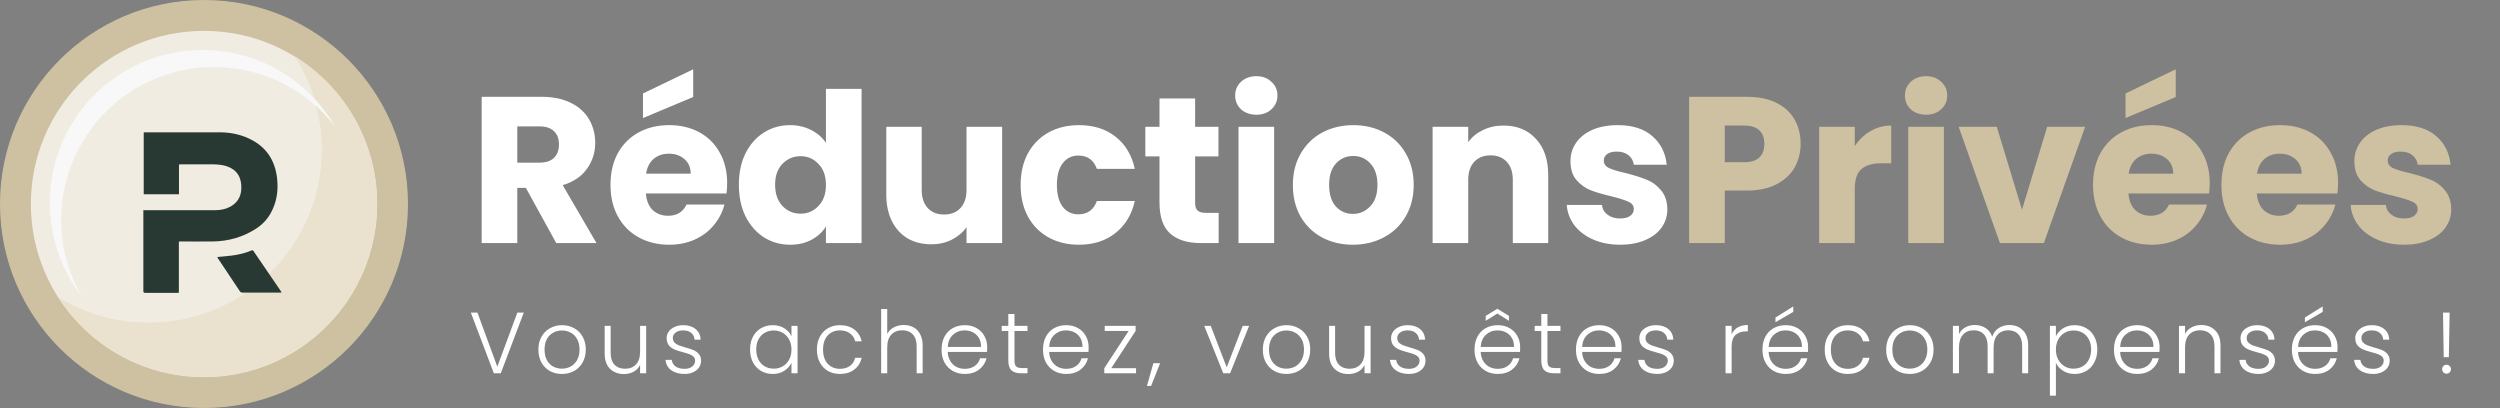
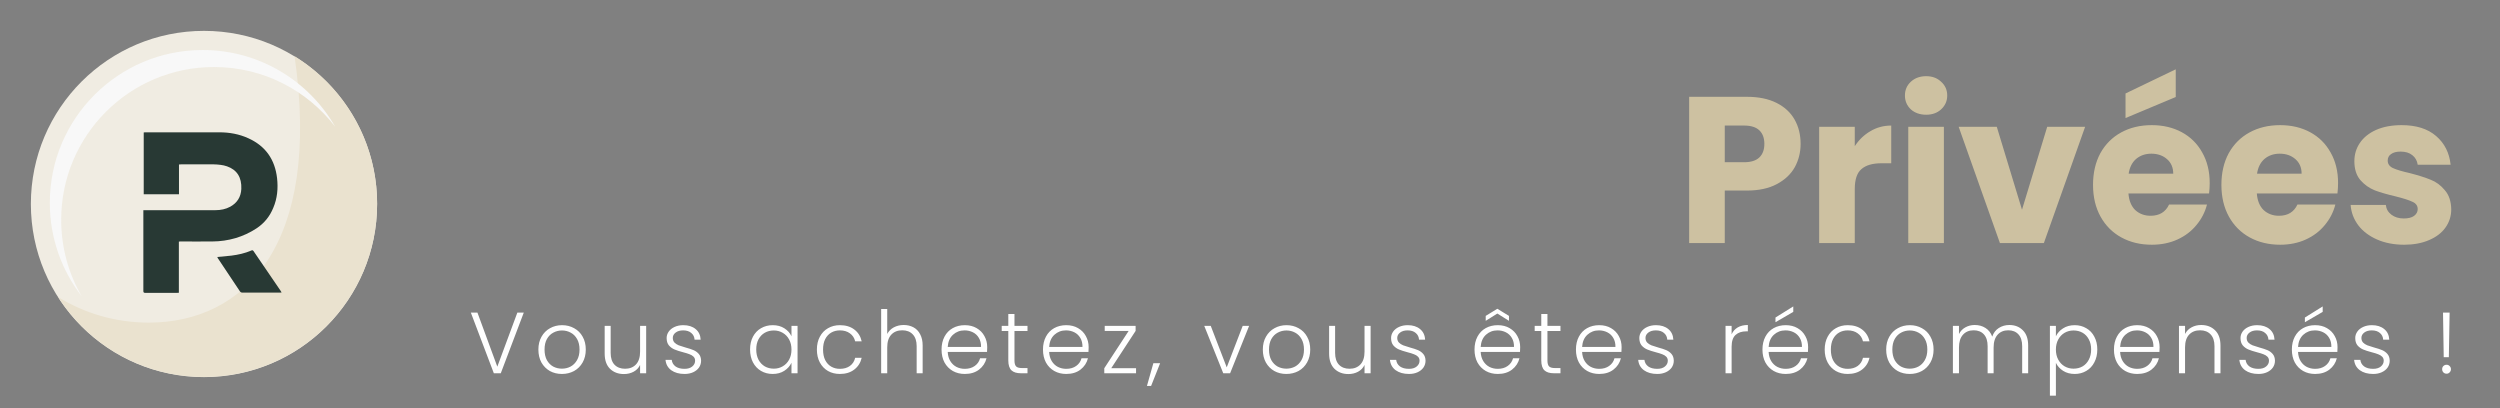
<svg xmlns="http://www.w3.org/2000/svg" width="288" height="47" viewBox="0 0 288 47" fill="none">
  <rect x="0" y="0" width="288" height="47" fill="#808080" stroke="none" />
-   <path d="M23.5 47C36.479 47 47 36.479 47 23.5C47 10.521 36.479 0 23.5 0C10.521 0 0 10.521 0 23.5C0 36.479 10.521 47 23.5 47Z" fill="#CDC1A1" />
  <path d="M23.5 43.444C34.515 43.444 43.444 34.515 43.444 23.5C43.444 12.485 34.515 3.556 23.5 3.556C12.485 3.556 3.556 12.485 3.556 23.5C3.556 34.515 12.485 43.444 23.5 43.444Z" fill="#F0ECE2" />
-   <path d="M33.935 6.478C35.921 9.579 37.072 13.265 37.072 17.221C37.072 28.236 28.143 37.165 17.128 37.165C13.303 37.165 9.729 36.087 6.693 34.22C10.238 39.754 16.441 43.422 23.5 43.422C34.515 43.422 43.444 34.492 43.444 23.477C43.444 16.288 39.64 9.987 33.935 6.478Z" fill="#EAE2CF" />
+   <path d="M33.935 6.478C37.072 28.236 28.143 37.165 17.128 37.165C13.303 37.165 9.729 36.087 6.693 34.22C10.238 39.754 16.441 43.422 23.5 43.422C34.515 43.422 43.444 34.492 43.444 23.477C43.444 16.288 39.64 9.987 33.935 6.478Z" fill="#EAE2CF" />
  <path d="M7.049 25.326C7.049 15.602 14.931 7.72 24.655 7.72C30.338 7.72 35.392 10.414 38.61 14.593C35.571 9.315 29.873 5.762 23.345 5.762C13.621 5.762 5.739 13.644 5.739 23.368C5.739 27.408 7.101 31.129 9.389 34.1C7.901 31.517 7.049 28.52 7.049 25.326Z" fill="#F8F8F8" />
  <path d="M20.619 18.948C20.619 20.107 20.619 21.237 20.619 22.381C19.26 22.381 17.916 22.381 16.557 22.381C16.557 20.007 16.557 17.646 16.557 15.258C16.628 15.258 16.685 15.243 16.743 15.243C19.589 15.243 22.436 15.243 25.268 15.243C26.427 15.243 27.557 15.443 28.616 15.93C30.604 16.831 31.677 18.39 31.92 20.536C32.049 21.709 31.948 22.853 31.476 23.955C31.076 24.927 30.447 25.714 29.56 26.301C28.015 27.316 26.298 27.803 24.467 27.817C23.237 27.831 22.007 27.817 20.776 27.817C20.734 27.817 20.676 27.831 20.605 27.831C20.605 29.791 20.605 31.751 20.605 33.725C20.505 33.725 20.448 33.739 20.376 33.739C19.16 33.739 17.959 33.739 16.743 33.739C16.557 33.739 16.514 33.682 16.514 33.51C16.514 30.492 16.514 27.474 16.514 24.441C16.514 24.37 16.514 24.312 16.514 24.212C16.614 24.212 16.7 24.212 16.785 24.212C19.46 24.212 22.15 24.212 24.825 24.212C25.425 24.212 25.998 24.098 26.527 23.812C27.328 23.368 27.757 22.682 27.8 21.766C27.857 20.436 27.299 19.563 26.155 19.163C25.912 19.077 25.654 19.02 25.397 18.991C25.139 18.948 24.882 18.948 24.624 18.934C23.38 18.934 22.121 18.934 20.877 18.934C20.819 18.948 20.734 18.948 20.619 18.948Z" fill="#283934" />
  <path d="M25.025 29.606C25.583 29.549 26.126 29.506 26.656 29.448C27.442 29.348 28.215 29.177 28.944 28.862C29.044 28.819 29.116 28.805 29.202 28.919C30.26 30.464 31.305 32.009 32.363 33.554C32.392 33.597 32.406 33.64 32.435 33.697C32.349 33.697 32.277 33.711 32.22 33.711C30.804 33.711 29.373 33.711 27.957 33.711C27.829 33.711 27.729 33.682 27.643 33.568C26.799 32.295 25.94 31.022 25.096 29.749C25.082 29.72 25.068 29.663 25.025 29.606Z" fill="#283934" />
  <path d="M60.34 36.01L57.69 43H56.89L54.24 36.01H55L57.29 42.24L59.6 36.01H60.34ZM64.732 43.08C64.219 43.08 63.755 42.967 63.342 42.74C62.935 42.507 62.612 42.18 62.372 41.76C62.139 41.333 62.022 40.837 62.022 40.27C62.022 39.703 62.142 39.21 62.382 38.79C62.622 38.363 62.949 38.037 63.362 37.81C63.775 37.577 64.239 37.46 64.752 37.46C65.265 37.46 65.728 37.577 66.142 37.81C66.562 38.037 66.888 38.363 67.122 38.79C67.362 39.21 67.482 39.703 67.482 40.27C67.482 40.83 67.362 41.323 67.122 41.75C66.882 42.177 66.552 42.507 66.132 42.74C65.712 42.967 65.245 43.08 64.732 43.08ZM64.732 42.47C65.092 42.47 65.425 42.39 65.732 42.23C66.038 42.063 66.285 41.817 66.472 41.49C66.665 41.157 66.762 40.75 66.762 40.27C66.762 39.79 66.668 39.387 66.482 39.06C66.295 38.727 66.049 38.48 65.742 38.32C65.435 38.153 65.102 38.07 64.742 38.07C64.382 38.07 64.049 38.153 63.742 38.32C63.435 38.48 63.188 38.727 63.002 39.06C62.822 39.387 62.732 39.79 62.732 40.27C62.732 40.75 62.822 41.157 63.002 41.49C63.188 41.817 63.432 42.063 63.732 42.23C64.038 42.39 64.372 42.47 64.732 42.47ZM74.438 37.54V43H73.738V42.04C73.578 42.38 73.331 42.64 72.998 42.82C72.665 43 72.291 43.09 71.878 43.09C71.225 43.09 70.691 42.89 70.278 42.49C69.865 42.083 69.658 41.497 69.658 40.73V37.54H70.348V40.65C70.348 41.243 70.495 41.697 70.788 42.01C71.088 42.323 71.495 42.48 72.008 42.48C72.534 42.48 72.954 42.313 73.268 41.98C73.581 41.647 73.738 41.157 73.738 40.51V37.54H74.438ZM78.866 43.08C78.239 43.08 77.726 42.937 77.326 42.65C76.933 42.357 76.713 41.96 76.666 41.46H77.386C77.419 41.767 77.563 42.017 77.816 42.21C78.076 42.397 78.423 42.49 78.856 42.49C79.236 42.49 79.533 42.4 79.746 42.22C79.966 42.04 80.076 41.817 80.076 41.55C80.076 41.363 80.016 41.21 79.896 41.09C79.776 40.97 79.623 40.877 79.436 40.81C79.256 40.737 79.009 40.66 78.696 40.58C78.289 40.473 77.959 40.367 77.706 40.26C77.453 40.153 77.236 39.997 77.056 39.79C76.883 39.577 76.796 39.293 76.796 38.94C76.796 38.673 76.876 38.427 77.036 38.2C77.196 37.973 77.423 37.793 77.716 37.66C78.009 37.527 78.343 37.46 78.716 37.46C79.303 37.46 79.776 37.61 80.136 37.91C80.496 38.203 80.689 38.61 80.716 39.13H80.016C79.996 38.81 79.869 38.553 79.636 38.36C79.409 38.16 79.096 38.06 78.696 38.06C78.343 38.06 78.056 38.143 77.836 38.31C77.616 38.477 77.506 38.683 77.506 38.93C77.506 39.143 77.569 39.32 77.696 39.46C77.829 39.593 77.993 39.7 78.186 39.78C78.379 39.853 78.639 39.937 78.966 40.03C79.359 40.137 79.673 40.24 79.906 40.34C80.139 40.44 80.339 40.587 80.506 40.78C80.673 40.973 80.759 41.23 80.766 41.55C80.766 41.843 80.686 42.107 80.526 42.34C80.366 42.567 80.143 42.747 79.856 42.88C79.569 43.013 79.239 43.08 78.866 43.08ZM86.408 40.26C86.408 39.7 86.518 39.21 86.738 38.79C86.964 38.363 87.274 38.037 87.668 37.81C88.068 37.577 88.518 37.46 89.018 37.46C89.538 37.46 89.984 37.58 90.358 37.82C90.738 38.06 91.011 38.367 91.178 38.74V37.54H91.878V43H91.178V41.79C91.004 42.163 90.728 42.473 90.348 42.72C89.974 42.96 89.528 43.08 89.008 43.08C88.514 43.08 88.068 42.963 87.668 42.73C87.274 42.497 86.964 42.167 86.738 41.74C86.518 41.313 86.408 40.82 86.408 40.26ZM91.178 40.27C91.178 39.83 91.088 39.443 90.908 39.11C90.728 38.777 90.481 38.52 90.168 38.34C89.861 38.16 89.521 38.07 89.148 38.07C88.761 38.07 88.414 38.157 88.108 38.33C87.801 38.503 87.558 38.757 87.378 39.09C87.204 39.417 87.118 39.807 87.118 40.26C87.118 40.707 87.204 41.1 87.378 41.44C87.558 41.773 87.801 42.03 88.108 42.21C88.414 42.383 88.761 42.47 89.148 42.47C89.521 42.47 89.861 42.38 90.168 42.2C90.481 42.02 90.728 41.763 90.908 41.43C91.088 41.097 91.178 40.71 91.178 40.27ZM94.106 40.27C94.106 39.703 94.219 39.21 94.446 38.79C94.672 38.363 94.986 38.037 95.386 37.81C95.786 37.577 96.242 37.46 96.756 37.46C97.429 37.46 97.982 37.627 98.416 37.96C98.856 38.293 99.139 38.747 99.266 39.32H98.516C98.422 38.927 98.219 38.62 97.906 38.4C97.599 38.173 97.216 38.06 96.756 38.06C96.389 38.06 96.059 38.143 95.766 38.31C95.472 38.477 95.239 38.727 95.066 39.06C94.899 39.387 94.816 39.79 94.816 40.27C94.816 40.75 94.899 41.157 95.066 41.49C95.239 41.823 95.472 42.073 95.766 42.24C96.059 42.407 96.389 42.49 96.756 42.49C97.216 42.49 97.599 42.38 97.906 42.16C98.219 41.933 98.422 41.62 98.516 41.22H99.266C99.139 41.78 98.856 42.23 98.416 42.57C97.976 42.91 97.422 43.08 96.756 43.08C96.242 43.08 95.786 42.967 95.386 42.74C94.986 42.507 94.672 42.18 94.446 41.76C94.219 41.333 94.106 40.837 94.106 40.27ZM104.109 37.44C104.522 37.44 104.892 37.527 105.219 37.7C105.552 37.873 105.812 38.14 105.999 38.5C106.192 38.853 106.289 39.287 106.289 39.8V43H105.599V39.88C105.599 39.287 105.449 38.833 105.149 38.52C104.855 38.207 104.452 38.05 103.939 38.05C103.412 38.05 102.992 38.217 102.679 38.55C102.365 38.883 102.209 39.373 102.209 40.02V43H101.509V35.6H102.209V38.47C102.382 38.143 102.635 37.89 102.969 37.71C103.309 37.53 103.689 37.44 104.109 37.44ZM113.727 39.99C113.727 40.23 113.72 40.413 113.707 40.54H109.177C109.197 40.953 109.297 41.307 109.477 41.6C109.657 41.893 109.893 42.117 110.187 42.27C110.48 42.417 110.8 42.49 111.147 42.49C111.6 42.49 111.98 42.38 112.287 42.16C112.6 41.94 112.807 41.643 112.907 41.27H113.647C113.513 41.803 113.227 42.24 112.787 42.58C112.353 42.913 111.807 43.08 111.147 43.08C110.633 43.08 110.173 42.967 109.767 42.74C109.36 42.507 109.04 42.18 108.807 41.76C108.58 41.333 108.467 40.837 108.467 40.27C108.467 39.703 108.58 39.207 108.807 38.78C109.033 38.353 109.35 38.027 109.757 37.8C110.163 37.573 110.627 37.46 111.147 37.46C111.667 37.46 112.12 37.573 112.507 37.8C112.9 38.027 113.2 38.333 113.407 38.72C113.62 39.1 113.727 39.523 113.727 39.99ZM113.017 39.97C113.023 39.563 112.94 39.217 112.767 38.93C112.6 38.643 112.37 38.427 112.077 38.28C111.783 38.133 111.463 38.06 111.117 38.06C110.597 38.06 110.153 38.227 109.787 38.56C109.42 38.893 109.217 39.363 109.177 39.97H113.017ZM116.867 38.13V41.52C116.867 41.853 116.931 42.083 117.057 42.21C117.184 42.337 117.407 42.4 117.727 42.4H118.367V43H117.617C117.124 43 116.757 42.887 116.517 42.66C116.277 42.427 116.157 42.047 116.157 41.52V38.13H115.397V37.54H116.157V36.17H116.867V37.54H118.367V38.13H116.867ZM125.412 39.99C125.412 40.23 125.405 40.413 125.392 40.54H120.862C120.882 40.953 120.982 41.307 121.162 41.6C121.342 41.893 121.579 42.117 121.872 42.27C122.165 42.417 122.485 42.49 122.832 42.49C123.285 42.49 123.665 42.38 123.972 42.16C124.285 41.94 124.492 41.643 124.592 41.27H125.332C125.199 41.803 124.912 42.24 124.472 42.58C124.039 42.913 123.492 43.08 122.832 43.08C122.319 43.08 121.859 42.967 121.452 42.74C121.045 42.507 120.725 42.18 120.492 41.76C120.265 41.333 120.152 40.837 120.152 40.27C120.152 39.703 120.265 39.207 120.492 38.78C120.719 38.353 121.035 38.027 121.442 37.8C121.849 37.573 122.312 37.46 122.832 37.46C123.352 37.46 123.805 37.573 124.192 37.8C124.585 38.027 124.885 38.333 125.092 38.72C125.305 39.1 125.412 39.523 125.412 39.99ZM124.702 39.97C124.709 39.563 124.625 39.217 124.452 38.93C124.285 38.643 124.055 38.427 123.762 38.28C123.469 38.133 123.149 38.06 122.802 38.06C122.282 38.06 121.839 38.227 121.472 38.56C121.105 38.893 120.902 39.363 120.862 39.97H124.702ZM128.013 42.42H130.873V43H127.213V42.42L130.023 38.12H127.263V37.54H130.823V38.12L128.013 42.42ZM133.647 41.84L132.607 44.46H132.127L132.867 41.84H133.647ZM141.319 42.32L143.159 37.54H143.899L141.709 43H140.919L138.729 37.54H139.479L141.319 42.32ZM148.188 43.08C147.675 43.08 147.211 42.967 146.798 42.74C146.391 42.507 146.068 42.18 145.828 41.76C145.595 41.333 145.478 40.837 145.478 40.27C145.478 39.703 145.598 39.21 145.838 38.79C146.078 38.363 146.405 38.037 146.818 37.81C147.231 37.577 147.695 37.46 148.208 37.46C148.721 37.46 149.185 37.577 149.598 37.81C150.018 38.037 150.345 38.363 150.578 38.79C150.818 39.21 150.938 39.703 150.938 40.27C150.938 40.83 150.818 41.323 150.578 41.75C150.338 42.177 150.008 42.507 149.588 42.74C149.168 42.967 148.701 43.08 148.188 43.08ZM148.188 42.47C148.548 42.47 148.881 42.39 149.188 42.23C149.495 42.063 149.741 41.817 149.928 41.49C150.121 41.157 150.218 40.75 150.218 40.27C150.218 39.79 150.125 39.387 149.938 39.06C149.751 38.727 149.505 38.48 149.198 38.32C148.891 38.153 148.558 38.07 148.198 38.07C147.838 38.07 147.505 38.153 147.198 38.32C146.891 38.48 146.645 38.727 146.458 39.06C146.278 39.387 146.188 39.79 146.188 40.27C146.188 40.75 146.278 41.157 146.458 41.49C146.645 41.817 146.888 42.063 147.188 42.23C147.495 42.39 147.828 42.47 148.188 42.47ZM157.894 37.54V43H157.194V42.04C157.034 42.38 156.787 42.64 156.454 42.82C156.121 43 155.747 43.09 155.334 43.09C154.681 43.09 154.147 42.89 153.734 42.49C153.321 42.083 153.114 41.497 153.114 40.73V37.54H153.804V40.65C153.804 41.243 153.951 41.697 154.244 42.01C154.544 42.323 154.951 42.48 155.464 42.48C155.991 42.48 156.411 42.313 156.724 41.98C157.037 41.647 157.194 41.157 157.194 40.51V37.54H157.894ZM162.322 43.08C161.696 43.08 161.182 42.937 160.782 42.65C160.389 42.357 160.169 41.96 160.122 41.46H160.842C160.876 41.767 161.019 42.017 161.272 42.21C161.532 42.397 161.879 42.49 162.312 42.49C162.692 42.49 162.989 42.4 163.202 42.22C163.422 42.04 163.532 41.817 163.532 41.55C163.532 41.363 163.472 41.21 163.352 41.09C163.232 40.97 163.079 40.877 162.892 40.81C162.712 40.737 162.466 40.66 162.152 40.58C161.746 40.473 161.416 40.367 161.162 40.26C160.909 40.153 160.692 39.997 160.512 39.79C160.339 39.577 160.252 39.293 160.252 38.94C160.252 38.673 160.332 38.427 160.492 38.2C160.652 37.973 160.879 37.793 161.172 37.66C161.466 37.527 161.799 37.46 162.172 37.46C162.759 37.46 163.232 37.61 163.592 37.91C163.952 38.203 164.146 38.61 164.172 39.13H163.472C163.452 38.81 163.326 38.553 163.092 38.36C162.866 38.16 162.552 38.06 162.152 38.06C161.799 38.06 161.512 38.143 161.292 38.31C161.072 38.477 160.962 38.683 160.962 38.93C160.962 39.143 161.026 39.32 161.152 39.46C161.286 39.593 161.449 39.7 161.642 39.78C161.836 39.853 162.096 39.937 162.422 40.03C162.816 40.137 163.129 40.24 163.362 40.34C163.596 40.44 163.796 40.587 163.962 40.78C164.129 40.973 164.216 41.23 164.222 41.55C164.222 41.843 164.142 42.107 163.982 42.34C163.822 42.567 163.599 42.747 163.312 42.88C163.026 43.013 162.696 43.08 162.322 43.08ZM175.124 39.99C175.124 40.23 175.117 40.413 175.104 40.54H170.574C170.594 40.953 170.694 41.307 170.874 41.6C171.054 41.893 171.291 42.117 171.584 42.27C171.877 42.417 172.197 42.49 172.544 42.49C172.997 42.49 173.377 42.38 173.684 42.16C173.997 41.94 174.204 41.643 174.304 41.27H175.044C174.911 41.803 174.624 42.24 174.184 42.58C173.751 42.913 173.204 43.08 172.544 43.08C172.031 43.08 171.571 42.967 171.164 42.74C170.757 42.507 170.437 42.18 170.204 41.76C169.977 41.333 169.864 40.837 169.864 40.27C169.864 39.703 169.977 39.207 170.204 38.78C170.431 38.353 170.747 38.027 171.154 37.8C171.561 37.573 172.024 37.46 172.544 37.46C173.064 37.46 173.517 37.573 173.904 37.8C174.297 38.027 174.597 38.333 174.804 38.72C175.017 39.1 175.124 39.523 175.124 39.99ZM174.414 39.97C174.421 39.563 174.337 39.217 174.164 38.93C173.997 38.643 173.767 38.427 173.474 38.28C173.181 38.133 172.861 38.06 172.514 38.06C171.994 38.06 171.551 38.227 171.184 38.56C170.817 38.893 170.614 39.363 170.574 39.97H174.414ZM172.494 36.12L171.154 36.96V36.39L172.494 35.57L173.834 36.39V36.96L172.494 36.12ZM178.265 38.13V41.52C178.265 41.853 178.328 42.083 178.455 42.21C178.581 42.337 178.805 42.4 179.125 42.4H179.765V43H179.015C178.521 43 178.155 42.887 177.915 42.66C177.675 42.427 177.555 42.047 177.555 41.52V38.13H176.795V37.54H177.555V36.17H178.265V37.54H179.765V38.13H178.265ZM186.809 39.99C186.809 40.23 186.802 40.413 186.789 40.54H182.259C182.279 40.953 182.379 41.307 182.559 41.6C182.739 41.893 182.976 42.117 183.269 42.27C183.562 42.417 183.882 42.49 184.229 42.49C184.682 42.49 185.062 42.38 185.369 42.16C185.682 41.94 185.889 41.643 185.989 41.27H186.729C186.596 41.803 186.309 42.24 185.869 42.58C185.436 42.913 184.889 43.08 184.229 43.08C183.716 43.08 183.256 42.967 182.849 42.74C182.442 42.507 182.122 42.18 181.889 41.76C181.662 41.333 181.549 40.837 181.549 40.27C181.549 39.703 181.662 39.207 181.889 38.78C182.116 38.353 182.432 38.027 182.839 37.8C183.246 37.573 183.709 37.46 184.229 37.46C184.749 37.46 185.202 37.573 185.589 37.8C185.982 38.027 186.282 38.333 186.489 38.72C186.702 39.1 186.809 39.523 186.809 39.99ZM186.099 39.97C186.106 39.563 186.022 39.217 185.849 38.93C185.682 38.643 185.452 38.427 185.159 38.28C184.866 38.133 184.546 38.06 184.199 38.06C183.679 38.06 183.236 38.227 182.869 38.56C182.502 38.893 182.299 39.363 182.259 39.97H186.099ZM190.92 43.08C190.293 43.08 189.78 42.937 189.38 42.65C188.987 42.357 188.767 41.96 188.72 41.46H189.44C189.473 41.767 189.617 42.017 189.87 42.21C190.13 42.397 190.477 42.49 190.91 42.49C191.29 42.49 191.587 42.4 191.8 42.22C192.02 42.04 192.13 41.817 192.13 41.55C192.13 41.363 192.07 41.21 191.95 41.09C191.83 40.97 191.677 40.877 191.49 40.81C191.31 40.737 191.063 40.66 190.75 40.58C190.343 40.473 190.013 40.367 189.76 40.26C189.507 40.153 189.29 39.997 189.11 39.79C188.937 39.577 188.85 39.293 188.85 38.94C188.85 38.673 188.93 38.427 189.09 38.2C189.25 37.973 189.477 37.793 189.77 37.66C190.063 37.527 190.397 37.46 190.77 37.46C191.357 37.46 191.83 37.61 192.19 37.91C192.55 38.203 192.743 38.61 192.77 39.13H192.07C192.05 38.81 191.923 38.553 191.69 38.36C191.463 38.16 191.15 38.06 190.75 38.06C190.397 38.06 190.11 38.143 189.89 38.31C189.67 38.477 189.56 38.683 189.56 38.93C189.56 39.143 189.623 39.32 189.75 39.46C189.883 39.593 190.047 39.7 190.24 39.78C190.433 39.853 190.693 39.937 191.02 40.03C191.413 40.137 191.727 40.24 191.96 40.34C192.193 40.44 192.393 40.587 192.56 40.78C192.727 40.973 192.813 41.23 192.82 41.55C192.82 41.843 192.74 42.107 192.58 42.34C192.42 42.567 192.197 42.747 191.91 42.88C191.623 43.013 191.293 43.08 190.92 43.08ZM199.482 38.51C199.635 38.17 199.868 37.907 200.182 37.72C200.502 37.533 200.892 37.44 201.352 37.44V38.17H201.162C200.655 38.17 200.248 38.307 199.942 38.58C199.635 38.853 199.482 39.31 199.482 39.95V43H198.782V37.54H199.482V38.51ZM208.295 39.99C208.295 40.23 208.288 40.413 208.275 40.54H203.745C203.765 40.953 203.865 41.307 204.045 41.6C204.225 41.893 204.461 42.117 204.755 42.27C205.048 42.417 205.368 42.49 205.715 42.49C206.168 42.49 206.548 42.38 206.855 42.16C207.168 41.94 207.375 41.643 207.475 41.27H208.215C208.081 41.803 207.795 42.24 207.355 42.58C206.921 42.913 206.375 43.08 205.715 43.08C205.201 43.08 204.741 42.967 204.335 42.74C203.928 42.507 203.608 42.18 203.375 41.76C203.148 41.333 203.035 40.837 203.035 40.27C203.035 39.703 203.148 39.207 203.375 38.78C203.601 38.353 203.918 38.027 204.325 37.8C204.731 37.573 205.195 37.46 205.715 37.46C206.235 37.46 206.688 37.573 207.075 37.8C207.468 38.027 207.768 38.333 207.975 38.72C208.188 39.1 208.295 39.523 208.295 39.99ZM207.585 39.97C207.591 39.563 207.508 39.217 207.335 38.93C207.168 38.643 206.938 38.427 206.645 38.28C206.351 38.133 206.031 38.06 205.685 38.06C205.165 38.06 204.721 38.227 204.355 38.56C203.988 38.893 203.785 39.363 203.745 39.97H207.585ZM206.585 35.93L204.535 37.12V36.58L206.585 35.3V35.93ZM210.205 40.27C210.205 39.703 210.319 39.21 210.545 38.79C210.772 38.363 211.085 38.037 211.485 37.81C211.885 37.577 212.342 37.46 212.855 37.46C213.529 37.46 214.082 37.627 214.515 37.96C214.955 38.293 215.239 38.747 215.365 39.32H214.615C214.522 38.927 214.319 38.62 214.005 38.4C213.699 38.173 213.315 38.06 212.855 38.06C212.489 38.06 212.159 38.143 211.865 38.31C211.572 38.477 211.339 38.727 211.165 39.06C210.999 39.387 210.915 39.79 210.915 40.27C210.915 40.75 210.999 41.157 211.165 41.49C211.339 41.823 211.572 42.073 211.865 42.24C212.159 42.407 212.489 42.49 212.855 42.49C213.315 42.49 213.699 42.38 214.005 42.16C214.319 41.933 214.522 41.62 214.615 41.22H215.365C215.239 41.78 214.955 42.23 214.515 42.57C214.075 42.91 213.522 43.08 212.855 43.08C212.342 43.08 211.885 42.967 211.485 42.74C211.085 42.507 210.772 42.18 210.545 41.76C210.319 41.333 210.205 40.837 210.205 40.27ZM219.998 43.08C219.485 43.08 219.022 42.967 218.608 42.74C218.202 42.507 217.878 42.18 217.638 41.76C217.405 41.333 217.288 40.837 217.288 40.27C217.288 39.703 217.408 39.21 217.648 38.79C217.888 38.363 218.215 38.037 218.628 37.81C219.042 37.577 219.505 37.46 220.018 37.46C220.532 37.46 220.995 37.577 221.408 37.81C221.828 38.037 222.155 38.363 222.388 38.79C222.628 39.21 222.748 39.703 222.748 40.27C222.748 40.83 222.628 41.323 222.388 41.75C222.148 42.177 221.818 42.507 221.398 42.74C220.978 42.967 220.512 43.08 219.998 43.08ZM219.998 42.47C220.358 42.47 220.692 42.39 220.998 42.23C221.305 42.063 221.552 41.817 221.738 41.49C221.932 41.157 222.028 40.75 222.028 40.27C222.028 39.79 221.935 39.387 221.748 39.06C221.562 38.727 221.315 38.48 221.008 38.32C220.702 38.153 220.368 38.07 220.008 38.07C219.648 38.07 219.315 38.153 219.008 38.32C218.702 38.48 218.455 38.727 218.268 39.06C218.088 39.387 217.998 39.79 217.998 40.27C217.998 40.75 218.088 41.157 218.268 41.49C218.455 41.817 218.698 42.063 218.998 42.23C219.305 42.39 219.638 42.47 219.998 42.47ZM231.474 37.44C232.114 37.44 232.634 37.643 233.034 38.05C233.441 38.45 233.644 39.033 233.644 39.8V43H232.954V39.88C232.954 39.287 232.811 38.833 232.524 38.52C232.238 38.207 231.848 38.05 231.354 38.05C230.841 38.05 230.431 38.22 230.124 38.56C229.818 38.9 229.664 39.393 229.664 40.04V43H228.974V39.88C228.974 39.287 228.831 38.833 228.544 38.52C228.258 38.207 227.864 38.05 227.364 38.05C226.851 38.05 226.441 38.22 226.134 38.56C225.828 38.9 225.674 39.393 225.674 40.04V43H224.974V37.54H225.674V38.48C225.848 38.14 226.094 37.883 226.414 37.71C226.734 37.53 227.091 37.44 227.484 37.44C227.958 37.44 228.371 37.553 228.724 37.78C229.084 38.007 229.344 38.34 229.504 38.78C229.651 38.347 229.901 38.017 230.254 37.79C230.614 37.557 231.021 37.44 231.474 37.44ZM236.839 38.74C237.012 38.373 237.285 38.07 237.659 37.83C238.039 37.583 238.489 37.46 239.009 37.46C239.502 37.46 239.945 37.577 240.339 37.81C240.739 38.037 241.049 38.363 241.269 38.79C241.495 39.21 241.609 39.7 241.609 40.26C241.609 40.82 241.495 41.313 241.269 41.74C241.049 42.167 240.739 42.497 240.339 42.73C239.945 42.963 239.502 43.08 239.009 43.08C238.495 43.08 238.049 42.96 237.669 42.72C237.289 42.473 237.012 42.167 236.839 41.8V45.58H236.149V37.54H236.839V38.74ZM240.899 40.26C240.899 39.807 240.809 39.417 240.629 39.09C240.455 38.757 240.215 38.503 239.909 38.33C239.602 38.157 239.255 38.07 238.869 38.07C238.495 38.07 238.152 38.16 237.839 38.34C237.532 38.52 237.289 38.777 237.109 39.11C236.929 39.443 236.839 39.83 236.839 40.27C236.839 40.71 236.929 41.097 237.109 41.43C237.289 41.763 237.532 42.02 237.839 42.2C238.152 42.38 238.495 42.47 238.869 42.47C239.255 42.47 239.602 42.383 239.909 42.21C240.215 42.03 240.455 41.773 240.629 41.44C240.809 41.1 240.899 40.707 240.899 40.26ZM248.787 39.99C248.787 40.23 248.78 40.413 248.767 40.54H244.237C244.257 40.953 244.357 41.307 244.537 41.6C244.717 41.893 244.954 42.117 245.247 42.27C245.54 42.417 245.86 42.49 246.207 42.49C246.66 42.49 247.04 42.38 247.347 42.16C247.66 41.94 247.867 41.643 247.967 41.27H248.707C248.574 41.803 248.287 42.24 247.847 42.58C247.414 42.913 246.867 43.08 246.207 43.08C245.694 43.08 245.234 42.967 244.827 42.74C244.42 42.507 244.1 42.18 243.867 41.76C243.64 41.333 243.527 40.837 243.527 40.27C243.527 39.703 243.64 39.207 243.867 38.78C244.094 38.353 244.41 38.027 244.817 37.8C245.224 37.573 245.687 37.46 246.207 37.46C246.727 37.46 247.18 37.573 247.567 37.8C247.96 38.027 248.26 38.333 248.467 38.72C248.68 39.1 248.787 39.523 248.787 39.99ZM248.077 39.97C248.084 39.563 248 39.217 247.827 38.93C247.66 38.643 247.43 38.427 247.137 38.28C246.844 38.133 246.524 38.06 246.177 38.06C245.657 38.06 245.214 38.227 244.847 38.56C244.48 38.893 244.277 39.363 244.237 39.97H248.077ZM253.578 37.44C254.231 37.44 254.764 37.643 255.178 38.05C255.591 38.45 255.798 39.033 255.798 39.8V43H255.108V39.88C255.108 39.287 254.958 38.833 254.658 38.52C254.364 38.207 253.961 38.05 253.448 38.05C252.921 38.05 252.501 38.217 252.188 38.55C251.874 38.883 251.718 39.373 251.718 40.02V43H251.018V37.54H251.718V38.47C251.891 38.137 252.141 37.883 252.468 37.71C252.794 37.53 253.164 37.44 253.578 37.44ZM260.176 43.08C259.549 43.08 259.036 42.937 258.636 42.65C258.242 42.357 258.022 41.96 257.976 41.46H258.696C258.729 41.767 258.872 42.017 259.126 42.21C259.386 42.397 259.732 42.49 260.166 42.49C260.546 42.49 260.842 42.4 261.056 42.22C261.276 42.04 261.386 41.817 261.386 41.55C261.386 41.363 261.326 41.21 261.206 41.09C261.086 40.97 260.932 40.877 260.746 40.81C260.566 40.737 260.319 40.66 260.006 40.58C259.599 40.473 259.269 40.367 259.016 40.26C258.762 40.153 258.546 39.997 258.366 39.79C258.192 39.577 258.106 39.293 258.106 38.94C258.106 38.673 258.186 38.427 258.346 38.2C258.506 37.973 258.732 37.793 259.026 37.66C259.319 37.527 259.652 37.46 260.026 37.46C260.612 37.46 261.086 37.61 261.446 37.91C261.806 38.203 261.999 38.61 262.026 39.13H261.326C261.306 38.81 261.179 38.553 260.946 38.36C260.719 38.16 260.406 38.06 260.006 38.06C259.652 38.06 259.366 38.143 259.146 38.31C258.926 38.477 258.816 38.683 258.816 38.93C258.816 39.143 258.879 39.32 259.006 39.46C259.139 39.593 259.302 39.7 259.496 39.78C259.689 39.853 259.949 39.937 260.276 40.03C260.669 40.137 260.982 40.24 261.216 40.34C261.449 40.44 261.649 40.587 261.816 40.78C261.982 40.973 262.069 41.23 262.076 41.55C262.076 41.843 261.996 42.107 261.836 42.34C261.676 42.567 261.452 42.747 261.166 42.88C260.879 43.013 260.549 43.08 260.176 43.08ZM269.283 39.99C269.283 40.23 269.277 40.413 269.263 40.54H264.733C264.753 40.953 264.853 41.307 265.033 41.6C265.213 41.893 265.45 42.117 265.743 42.27C266.037 42.417 266.357 42.49 266.703 42.49C267.157 42.49 267.537 42.38 267.843 42.16C268.157 41.94 268.363 41.643 268.463 41.27H269.203C269.07 41.803 268.783 42.24 268.343 42.58C267.91 42.913 267.363 43.08 266.703 43.08C266.19 43.08 265.73 42.967 265.323 42.74C264.917 42.507 264.597 42.18 264.363 41.76C264.137 41.333 264.023 40.837 264.023 40.27C264.023 39.703 264.137 39.207 264.363 38.78C264.59 38.353 264.907 38.027 265.313 37.8C265.72 37.573 266.183 37.46 266.703 37.46C267.223 37.46 267.677 37.573 268.063 37.8C268.457 38.027 268.757 38.333 268.963 38.72C269.177 39.1 269.283 39.523 269.283 39.99ZM268.573 39.97C268.58 39.563 268.497 39.217 268.323 38.93C268.157 38.643 267.927 38.427 267.633 38.28C267.34 38.133 267.02 38.06 266.673 38.06C266.153 38.06 265.71 38.227 265.343 38.56C264.977 38.893 264.773 39.363 264.733 39.97H268.573ZM267.573 35.93L265.523 37.12V36.58L267.573 35.3V35.93ZM273.394 43.08C272.767 43.08 272.254 42.937 271.854 42.65C271.461 42.357 271.241 41.96 271.194 41.46H271.914C271.947 41.767 272.091 42.017 272.344 42.21C272.604 42.397 272.951 42.49 273.384 42.49C273.764 42.49 274.061 42.4 274.274 42.22C274.494 42.04 274.604 41.817 274.604 41.55C274.604 41.363 274.544 41.21 274.424 41.09C274.304 40.97 274.151 40.877 273.964 40.81C273.784 40.737 273.537 40.66 273.224 40.58C272.817 40.473 272.487 40.367 272.234 40.26C271.981 40.153 271.764 39.997 271.584 39.79C271.411 39.577 271.324 39.293 271.324 38.94C271.324 38.673 271.404 38.427 271.564 38.2C271.724 37.973 271.951 37.793 272.244 37.66C272.537 37.527 272.871 37.46 273.244 37.46C273.831 37.46 274.304 37.61 274.664 37.91C275.024 38.203 275.217 38.61 275.244 39.13H274.544C274.524 38.81 274.397 38.553 274.164 38.36C273.937 38.16 273.624 38.06 273.224 38.06C272.871 38.06 272.584 38.143 272.364 38.31C272.144 38.477 272.034 38.683 272.034 38.93C272.034 39.143 272.097 39.32 272.224 39.46C272.357 39.593 272.521 39.7 272.714 39.78C272.907 39.853 273.167 39.937 273.494 40.03C273.887 40.137 274.201 40.24 274.434 40.34C274.667 40.44 274.867 40.587 275.034 40.78C275.201 40.973 275.287 41.23 275.294 41.55C275.294 41.843 275.214 42.107 275.054 42.34C274.894 42.567 274.671 42.747 274.384 42.88C274.097 43.013 273.767 43.08 273.394 43.08ZM282.196 36.01L282.106 41.15H281.516L281.436 36.01H282.196ZM281.846 43.05C281.699 43.05 281.576 43 281.476 42.9C281.383 42.8 281.336 42.677 281.336 42.53C281.336 42.383 281.383 42.263 281.476 42.17C281.576 42.07 281.699 42.02 281.846 42.02C281.986 42.02 282.103 42.07 282.196 42.17C282.296 42.263 282.346 42.383 282.346 42.53C282.346 42.677 282.296 42.8 282.196 42.9C282.103 43 281.986 43.05 281.846 43.05Z" fill="white" />
-   <path d="M64.08 28L60.576 21.64H59.592V28H55.488V11.152H62.376C63.704 11.152 64.832 11.384 65.76 11.848C66.704 12.312 67.408 12.952 67.872 13.768C68.336 14.568 68.568 15.464 68.568 16.456C68.568 17.576 68.248 18.576 67.608 19.456C66.984 20.336 66.056 20.96 64.824 21.328L68.712 28H64.08ZM59.592 18.736H62.136C62.888 18.736 63.448 18.552 63.816 18.184C64.2 17.816 64.392 17.296 64.392 16.624C64.392 15.984 64.2 15.48 63.816 15.112C63.448 14.744 62.888 14.56 62.136 14.56H59.592V18.736ZM83.768 21.088C83.768 21.472 83.744 21.872 83.696 22.288H74.408C74.472 23.12 74.736 23.76 75.2 24.208C75.68 24.64 76.264 24.856 76.952 24.856C77.976 24.856 78.688 24.424 79.088 23.56H83.456C83.232 24.44 82.824 25.232 82.232 25.936C81.656 26.64 80.928 27.192 80.048 27.592C79.168 27.992 78.184 28.192 77.096 28.192C75.784 28.192 74.616 27.912 73.592 27.352C72.568 26.792 71.768 25.992 71.192 24.952C70.616 23.912 70.328 22.696 70.328 21.304C70.328 19.912 70.608 18.696 71.168 17.656C71.744 16.616 72.544 15.816 73.568 15.256C74.592 14.696 75.768 14.416 77.096 14.416C78.392 14.416 79.544 14.688 80.552 15.232C81.56 15.776 82.344 16.552 82.904 17.56C83.48 18.568 83.768 19.744 83.768 21.088ZM79.568 20.008C79.568 19.304 79.328 18.744 78.848 18.328C78.368 17.912 77.768 17.704 77.048 17.704C76.36 17.704 75.776 17.904 75.296 18.304C74.832 18.704 74.544 19.272 74.432 20.008H79.568ZM79.856 11.176L74.072 13.6V10.768L79.856 7.984V11.176ZM85.117 21.28C85.117 19.904 85.373 18.696 85.885 17.656C86.413 16.616 87.125 15.816 88.021 15.256C88.917 14.696 89.917 14.416 91.021 14.416C91.901 14.416 92.701 14.6 93.421 14.968C94.157 15.336 94.733 15.832 95.149 16.456V10.24H99.253V28H95.149V26.08C94.765 26.72 94.213 27.232 93.493 27.616C92.789 28 91.965 28.192 91.021 28.192C89.917 28.192 88.917 27.912 88.021 27.352C87.125 26.776 86.413 25.968 85.885 24.928C85.373 23.872 85.117 22.656 85.117 21.28ZM95.149 21.304C95.149 20.28 94.861 19.472 94.285 18.88C93.725 18.288 93.037 17.992 92.221 17.992C91.405 17.992 90.709 18.288 90.133 18.88C89.573 19.456 89.293 20.256 89.293 21.28C89.293 22.304 89.573 23.12 90.133 23.728C90.709 24.32 91.405 24.616 92.221 24.616C93.037 24.616 93.725 24.32 94.285 23.728C94.861 23.136 95.149 22.328 95.149 21.304ZM115.446 14.608V28H111.342V26.176C110.926 26.768 110.358 27.248 109.638 27.616C108.934 27.968 108.15 28.144 107.286 28.144C106.262 28.144 105.358 27.92 104.574 27.472C103.79 27.008 103.182 26.344 102.75 25.48C102.318 24.616 102.102 23.6 102.102 22.432V14.608H106.182V21.88C106.182 22.776 106.414 23.472 106.878 23.968C107.342 24.464 107.966 24.712 108.75 24.712C109.55 24.712 110.182 24.464 110.646 23.968C111.11 23.472 111.342 22.776 111.342 21.88V14.608H115.446ZM117.578 21.304C117.578 19.912 117.858 18.696 118.418 17.656C118.994 16.616 119.786 15.816 120.794 15.256C121.818 14.696 122.986 14.416 124.298 14.416C125.978 14.416 127.378 14.856 128.498 15.736C129.634 16.616 130.378 17.856 130.73 19.456H126.362C125.994 18.432 125.282 17.92 124.226 17.92C123.474 17.92 122.874 18.216 122.426 18.808C121.978 19.384 121.754 20.216 121.754 21.304C121.754 22.392 121.978 23.232 122.426 23.824C122.874 24.4 123.474 24.688 124.226 24.688C125.282 24.688 125.994 24.176 126.362 23.152H130.73C130.378 24.72 129.634 25.952 128.498 26.848C127.362 27.744 125.962 28.192 124.298 28.192C122.986 28.192 121.818 27.912 120.794 27.352C119.786 26.792 118.994 25.992 118.418 24.952C117.858 23.912 117.578 22.696 117.578 21.304ZM140.39 24.52V28H138.302C136.814 28 135.654 27.64 134.822 26.92C133.99 26.184 133.574 24.992 133.574 23.344V18.016H131.942V14.608H133.574V11.344H137.678V14.608H140.366V18.016H137.678V23.392C137.678 23.792 137.774 24.08 137.966 24.256C138.158 24.432 138.478 24.52 138.926 24.52H140.39ZM144.74 13.216C144.02 13.216 143.428 13.008 142.964 12.592C142.516 12.16 142.292 11.632 142.292 11.008C142.292 10.368 142.516 9.84 142.964 9.424C143.428 8.992 144.02 8.776 144.74 8.776C145.444 8.776 146.02 8.992 146.468 9.424C146.932 9.84 147.164 10.368 147.164 11.008C147.164 11.632 146.932 12.16 146.468 12.592C146.02 13.008 145.444 13.216 144.74 13.216ZM146.78 14.608V28H142.676V14.608H146.78ZM155.85 28.192C154.538 28.192 153.354 27.912 152.298 27.352C151.258 26.792 150.434 25.992 149.826 24.952C149.234 23.912 148.938 22.696 148.938 21.304C148.938 19.928 149.242 18.72 149.85 17.68C150.458 16.624 151.29 15.816 152.346 15.256C153.402 14.696 154.586 14.416 155.898 14.416C157.21 14.416 158.394 14.696 159.45 15.256C160.506 15.816 161.338 16.624 161.946 17.68C162.554 18.72 162.858 19.928 162.858 21.304C162.858 22.68 162.546 23.896 161.922 24.952C161.314 25.992 160.474 26.792 159.402 27.352C158.346 27.912 157.162 28.192 155.85 28.192ZM155.85 24.64C156.634 24.64 157.298 24.352 157.842 23.776C158.402 23.2 158.682 22.376 158.682 21.304C158.682 20.232 158.41 19.408 157.866 18.832C157.338 18.256 156.682 17.968 155.898 17.968C155.098 17.968 154.434 18.256 153.906 18.832C153.378 19.392 153.114 20.216 153.114 21.304C153.114 22.376 153.37 23.2 153.882 23.776C154.41 24.352 155.066 24.64 155.85 24.64ZM173.195 14.464C174.763 14.464 176.011 14.976 176.939 16C177.883 17.008 178.355 18.4 178.355 20.176V28H174.275V20.728C174.275 19.832 174.043 19.136 173.579 18.64C173.115 18.144 172.491 17.896 171.707 17.896C170.923 17.896 170.299 18.144 169.835 18.64C169.371 19.136 169.139 19.832 169.139 20.728V28H165.035V14.608H169.139V16.384C169.555 15.792 170.115 15.328 170.819 14.992C171.523 14.64 172.315 14.464 173.195 14.464ZM186.655 28.192C185.487 28.192 184.447 27.992 183.535 27.592C182.623 27.192 181.903 26.648 181.375 25.96C180.847 25.256 180.551 24.472 180.487 23.608H184.543C184.591 24.072 184.807 24.448 185.191 24.736C185.575 25.024 186.047 25.168 186.607 25.168C187.119 25.168 187.511 25.072 187.783 24.88C188.071 24.672 188.215 24.408 188.215 24.088C188.215 23.704 188.015 23.424 187.615 23.248C187.215 23.056 186.567 22.848 185.671 22.624C184.711 22.4 183.911 22.168 183.271 21.928C182.631 21.672 182.079 21.28 181.615 20.752C181.151 20.208 180.919 19.48 180.919 18.568C180.919 17.8 181.127 17.104 181.543 16.48C181.975 15.84 182.599 15.336 183.415 14.968C184.247 14.6 185.231 14.416 186.367 14.416C188.047 14.416 189.367 14.832 190.327 15.664C191.303 16.496 191.863 17.6 192.007 18.976H188.215C188.151 18.512 187.943 18.144 187.591 17.872C187.255 17.6 186.807 17.464 186.247 17.464C185.767 17.464 185.399 17.56 185.143 17.752C184.887 17.928 184.759 18.176 184.759 18.496C184.759 18.88 184.959 19.168 185.359 19.36C185.775 19.552 186.415 19.744 187.279 19.936C188.271 20.192 189.079 20.448 189.703 20.704C190.327 20.944 190.871 21.344 191.335 21.904C191.815 22.448 192.063 23.184 192.079 24.112C192.079 24.896 191.855 25.6 191.407 26.224C190.975 26.832 190.343 27.312 189.511 27.664C188.695 28.016 187.743 28.192 186.655 28.192Z" fill="white" />
  <path d="M207.43 16.576C207.43 17.552 207.206 18.448 206.758 19.264C206.31 20.064 205.622 20.712 204.694 21.208C203.766 21.704 202.614 21.952 201.238 21.952H198.694V28H194.59V11.152H201.238C202.582 11.152 203.718 11.384 204.646 11.848C205.574 12.312 206.27 12.952 206.734 13.768C207.198 14.584 207.43 15.52 207.43 16.576ZM200.926 18.688C201.71 18.688 202.294 18.504 202.678 18.136C203.062 17.768 203.254 17.248 203.254 16.576C203.254 15.904 203.062 15.384 202.678 15.016C202.294 14.648 201.71 14.464 200.926 14.464H198.694V18.688H200.926ZM213.67 16.84C214.15 16.104 214.75 15.528 215.47 15.112C216.19 14.68 216.99 14.464 217.87 14.464V18.808H216.742C215.718 18.808 214.95 19.032 214.438 19.48C213.926 19.912 213.67 20.68 213.67 21.784V28H209.566V14.608H213.67V16.84ZM221.896 13.216C221.176 13.216 220.584 13.008 220.12 12.592C219.672 12.16 219.448 11.632 219.448 11.008C219.448 10.368 219.672 9.84 220.12 9.424C220.584 8.992 221.176 8.776 221.896 8.776C222.6 8.776 223.176 8.992 223.624 9.424C224.088 9.84 224.32 10.368 224.32 11.008C224.32 11.632 224.088 12.16 223.624 12.592C223.176 13.008 222.6 13.216 221.896 13.216ZM223.936 14.608V28H219.832V14.608H223.936ZM232.934 24.16L235.838 14.608H240.206L235.454 28H230.39L225.638 14.608H230.03L232.934 24.16ZM254.557 21.088C254.557 21.472 254.533 21.872 254.485 22.288H245.197C245.261 23.12 245.525 23.76 245.989 24.208C246.469 24.64 247.053 24.856 247.741 24.856C248.765 24.856 249.477 24.424 249.877 23.56H254.245C254.021 24.44 253.613 25.232 253.021 25.936C252.445 26.64 251.717 27.192 250.837 27.592C249.957 27.992 248.973 28.192 247.885 28.192C246.573 28.192 245.405 27.912 244.381 27.352C243.357 26.792 242.557 25.992 241.981 24.952C241.405 23.912 241.117 22.696 241.117 21.304C241.117 19.912 241.397 18.696 241.957 17.656C242.533 16.616 243.333 15.816 244.357 15.256C245.381 14.696 246.557 14.416 247.885 14.416C249.181 14.416 250.333 14.688 251.341 15.232C252.349 15.776 253.133 16.552 253.693 17.56C254.269 18.568 254.557 19.744 254.557 21.088ZM250.357 20.008C250.357 19.304 250.117 18.744 249.637 18.328C249.157 17.912 248.557 17.704 247.837 17.704C247.149 17.704 246.565 17.904 246.085 18.304C245.621 18.704 245.333 19.272 245.221 20.008H250.357ZM250.645 11.176L244.861 13.6V10.768L250.645 7.984V11.176ZM269.346 21.088C269.346 21.472 269.322 21.872 269.274 22.288H259.986C260.05 23.12 260.314 23.76 260.778 24.208C261.258 24.64 261.842 24.856 262.53 24.856C263.554 24.856 264.266 24.424 264.666 23.56H269.034C268.81 24.44 268.402 25.232 267.81 25.936C267.234 26.64 266.506 27.192 265.626 27.592C264.746 27.992 263.762 28.192 262.674 28.192C261.362 28.192 260.194 27.912 259.17 27.352C258.146 26.792 257.346 25.992 256.77 24.952C256.194 23.912 255.906 22.696 255.906 21.304C255.906 19.912 256.186 18.696 256.746 17.656C257.322 16.616 258.122 15.816 259.146 15.256C260.17 14.696 261.346 14.416 262.674 14.416C263.97 14.416 265.122 14.688 266.13 15.232C267.138 15.776 267.922 16.552 268.482 17.56C269.058 18.568 269.346 19.744 269.346 21.088ZM265.146 20.008C265.146 19.304 264.906 18.744 264.426 18.328C263.946 17.912 263.346 17.704 262.626 17.704C261.938 17.704 261.354 17.904 260.874 18.304C260.41 18.704 260.122 19.272 260.01 20.008H265.146ZM276.959 28.192C275.791 28.192 274.751 27.992 273.839 27.592C272.927 27.192 272.207 26.648 271.679 25.96C271.151 25.256 270.855 24.472 270.791 23.608H274.847C274.895 24.072 275.111 24.448 275.495 24.736C275.879 25.024 276.351 25.168 276.911 25.168C277.423 25.168 277.815 25.072 278.087 24.88C278.375 24.672 278.519 24.408 278.519 24.088C278.519 23.704 278.319 23.424 277.919 23.248C277.519 23.056 276.871 22.848 275.975 22.624C275.015 22.4 274.215 22.168 273.575 21.928C272.935 21.672 272.383 21.28 271.919 20.752C271.455 20.208 271.223 19.48 271.223 18.568C271.223 17.8 271.431 17.104 271.847 16.48C272.279 15.84 272.903 15.336 273.719 14.968C274.551 14.6 275.535 14.416 276.671 14.416C278.351 14.416 279.671 14.832 280.631 15.664C281.607 16.496 282.167 17.6 282.311 18.976H278.519C278.455 18.512 278.247 18.144 277.895 17.872C277.559 17.6 277.111 17.464 276.551 17.464C276.071 17.464 275.703 17.56 275.447 17.752C275.191 17.928 275.063 18.176 275.063 18.496C275.063 18.88 275.263 19.168 275.663 19.36C276.079 19.552 276.719 19.744 277.583 19.936C278.575 20.192 279.383 20.448 280.007 20.704C280.631 20.944 281.175 21.344 281.639 21.904C282.119 22.448 282.367 23.184 282.383 24.112C282.383 24.896 282.159 25.6 281.711 26.224C281.279 26.832 280.647 27.312 279.815 27.664C278.999 28.016 278.047 28.192 276.959 28.192Z" fill="#CDC1A1" />
</svg>